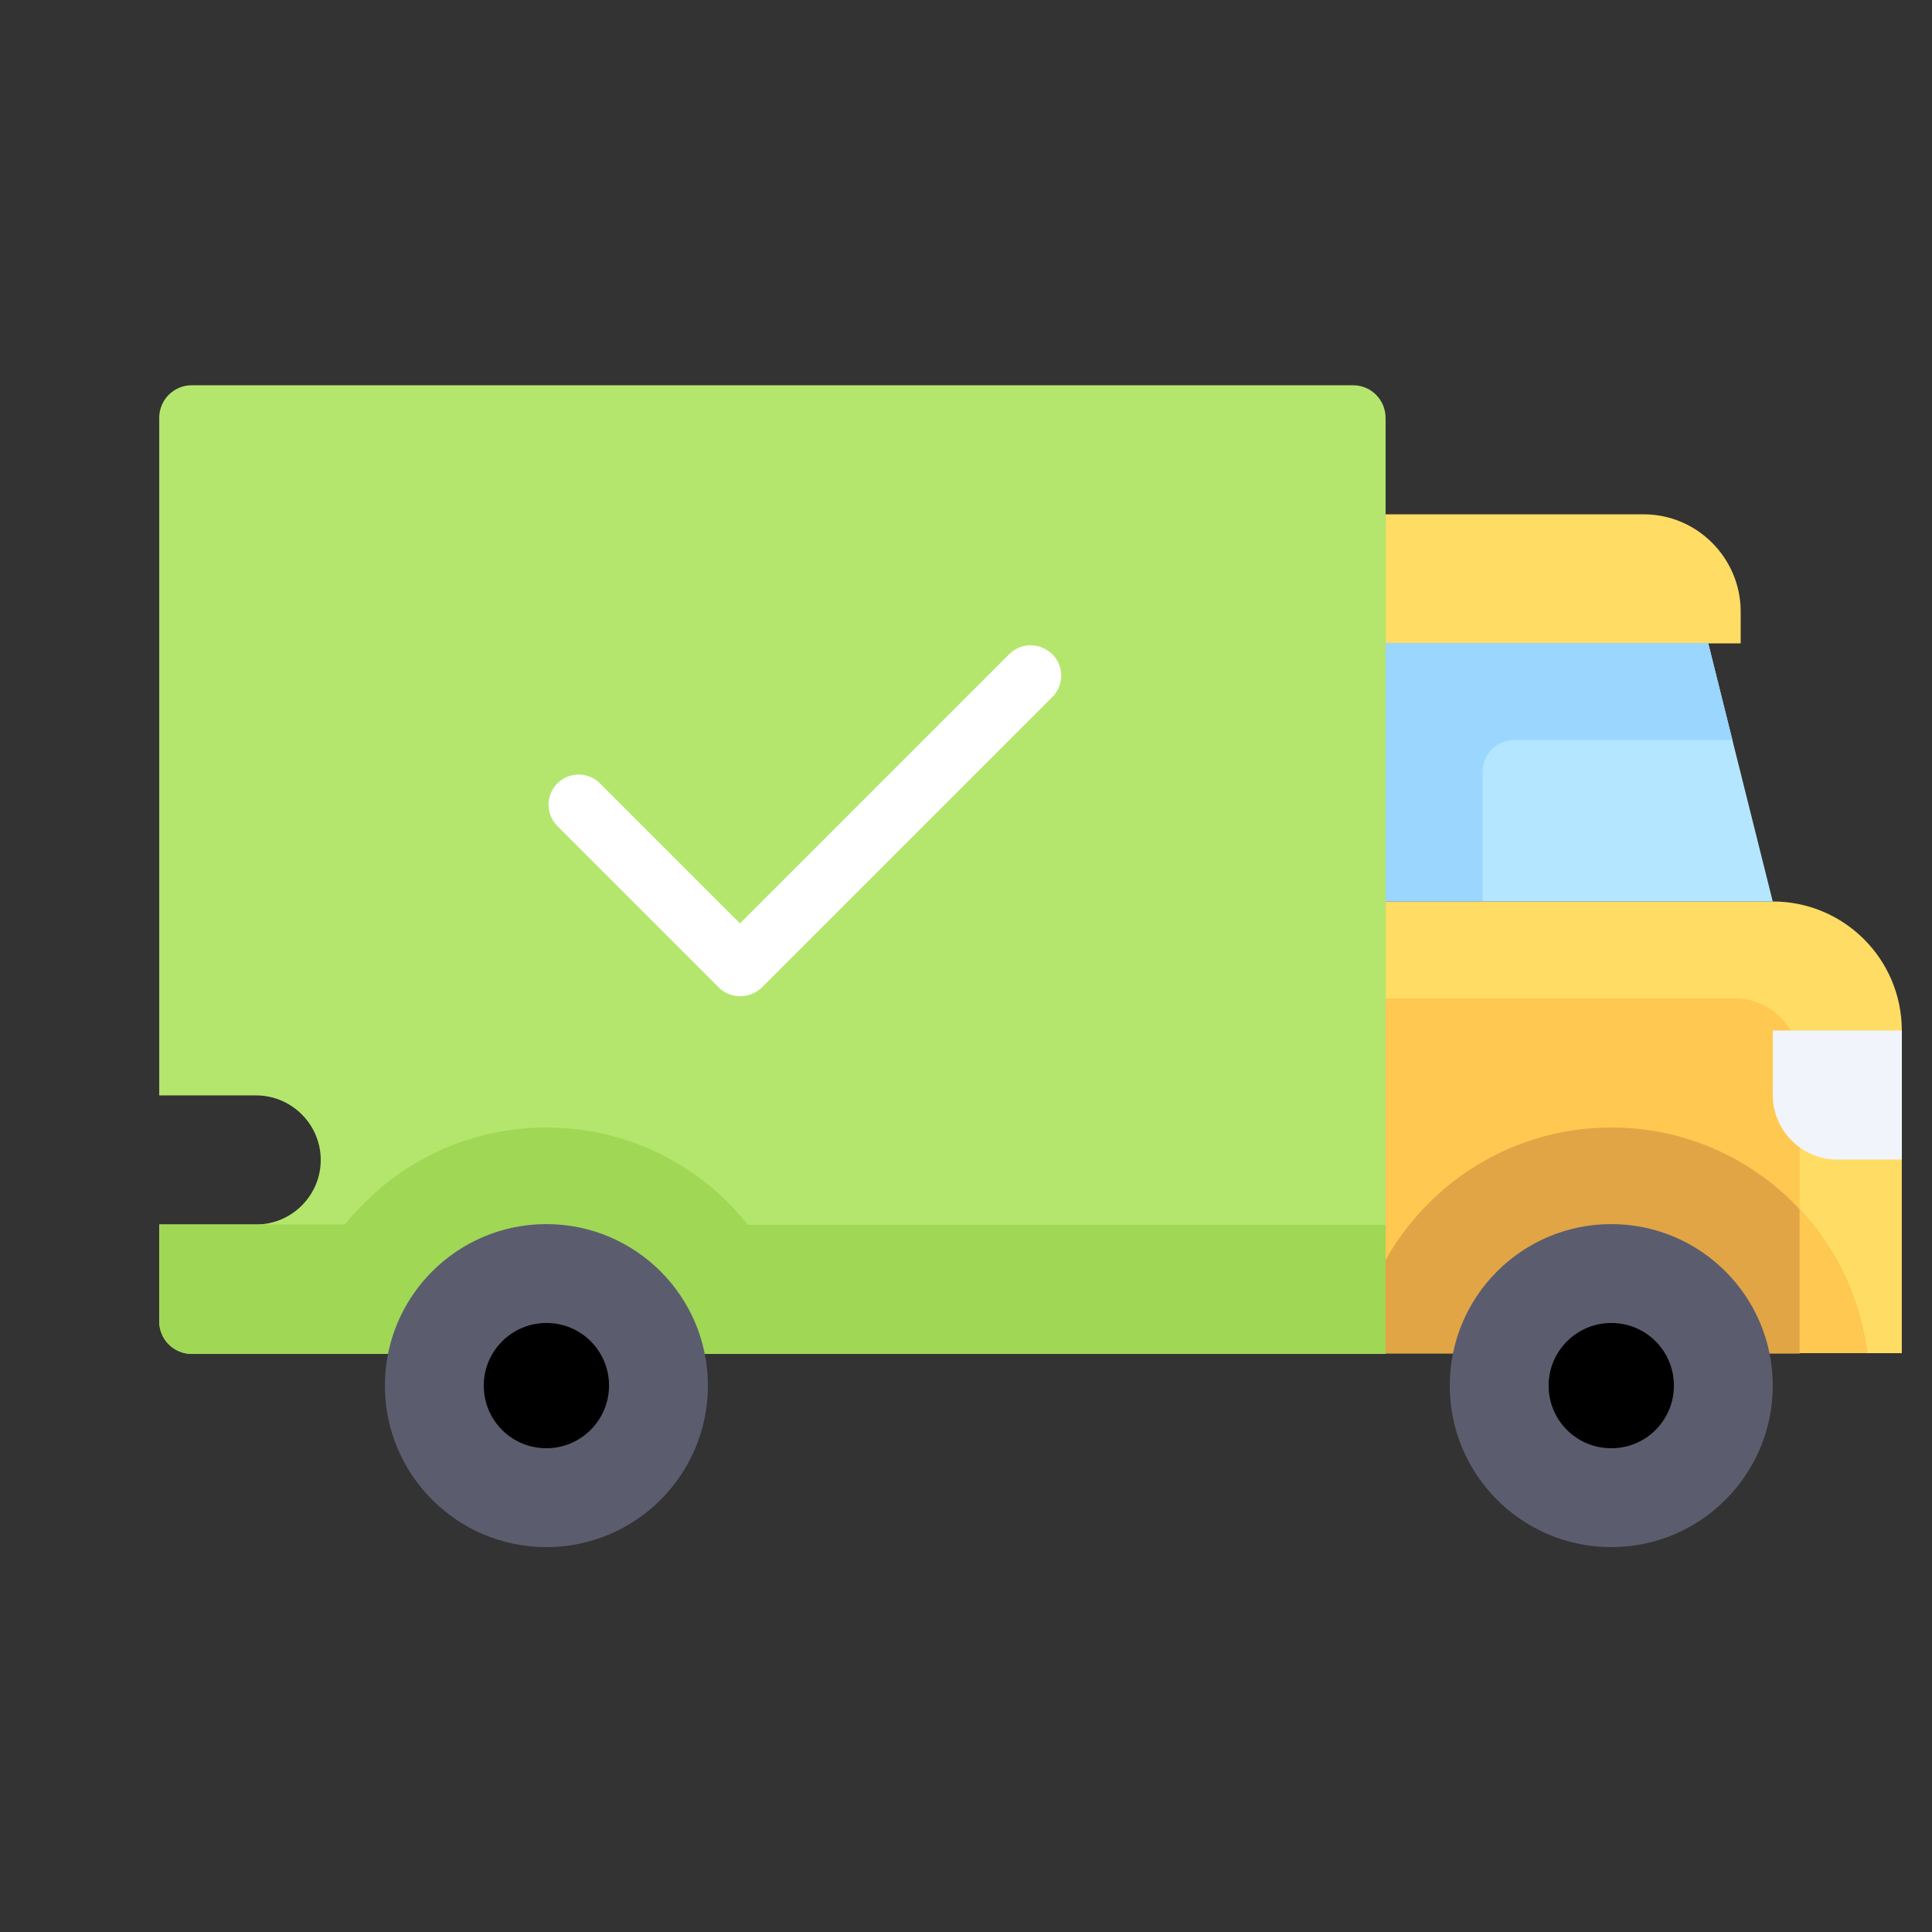
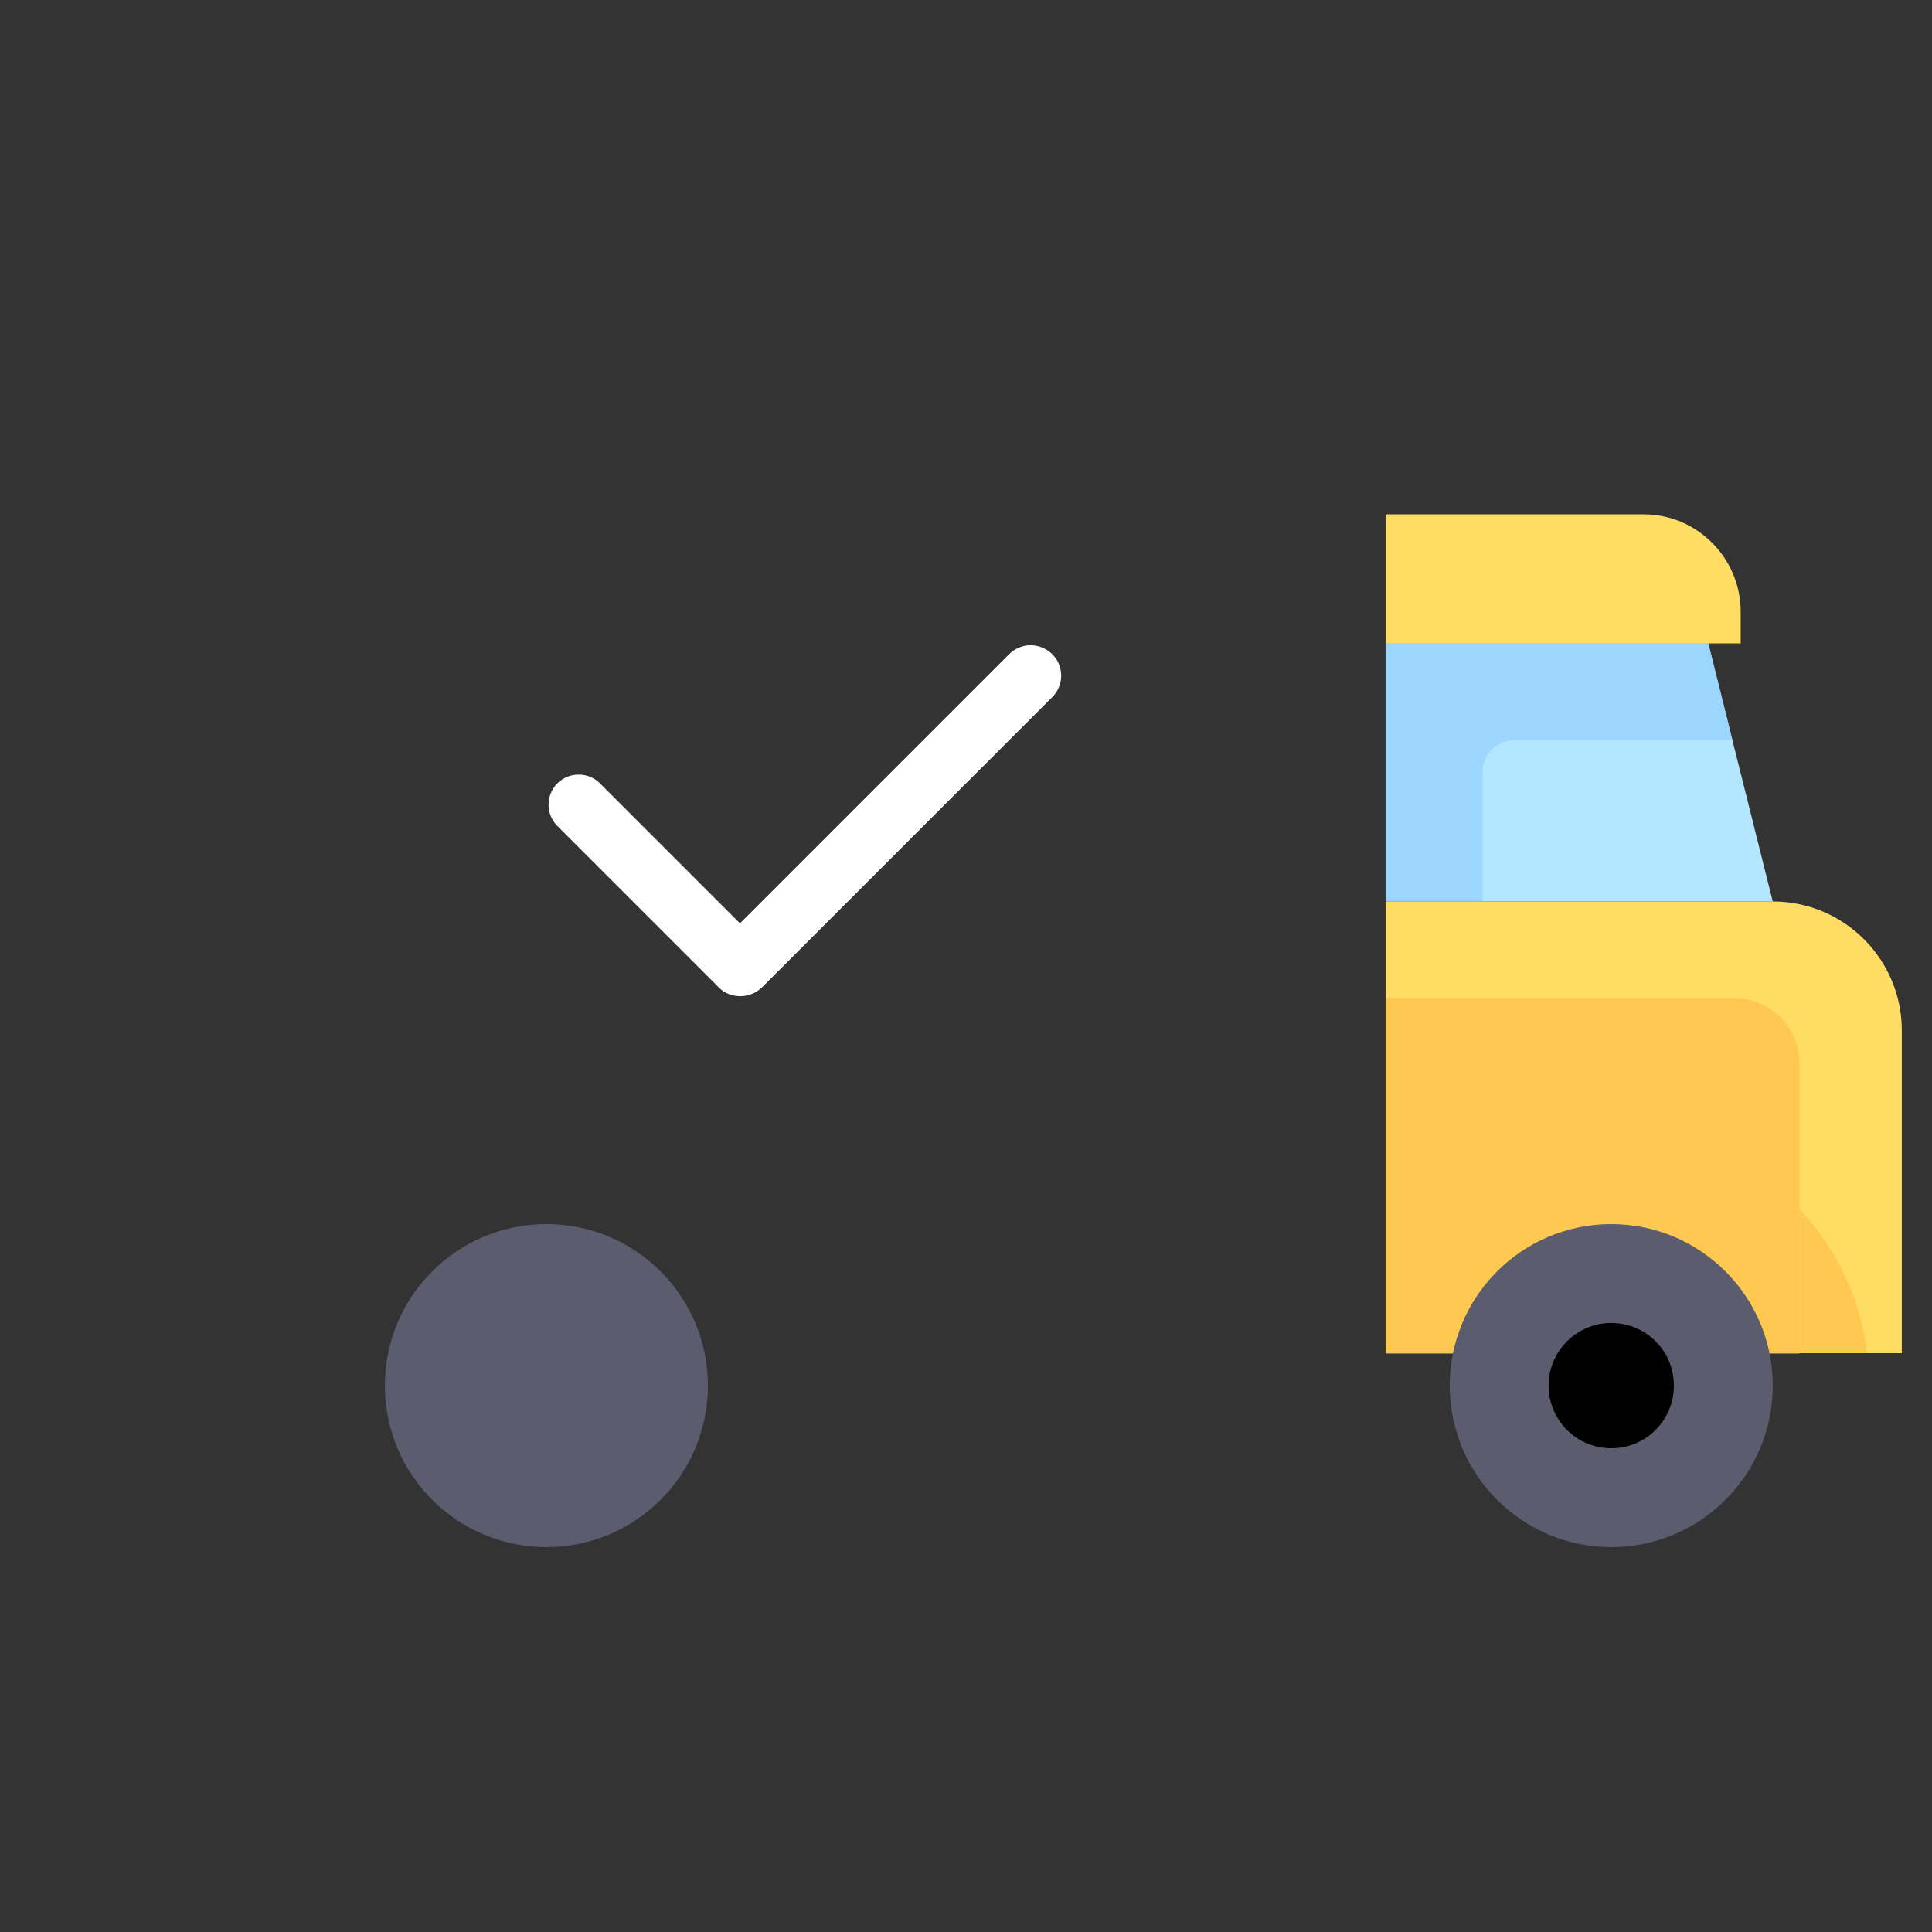
<svg xmlns="http://www.w3.org/2000/svg" version="1.1" id="Layer_1" x="0px" y="0px" viewBox="0 0 512 512" style="enable-background:new 0 0 512 512;" xml:space="preserve">
  <rect x="0" y="0" width="512" height="512" fill="#333333" stroke="none" />
  <style type="text/css">
	.st0{fill:#B4E66E;}
	.st1{fill:#FFDC64;}
	.st2{fill:#FFC850;}
	.st3{fill:#B4E6FF;}
	.st4{fill:#F1F4FB;}
	.st5{fill:#E1A546;}
	.st6{fill:#5B5D6E;}
	.st7{fill:#9BD6FF;}
	.st8{fill:#A0D755;}
	.st9{fill:#FFFFFF;}
</style>
-   <path class="st0" d="M358.6,102.1H50.8c-4.7,0-8.6,3.8-8.6,8.6v179.6h25.7c9.4,0,17.1,7.7,17.1,17.1s-7.7,17.1-17.1,17.1H42.2v25.7  c0,4.7,3.8,8.6,8.6,8.6h316.4v-248C367.2,105.9,363.3,102.1,358.6,102.1z" />
  <path class="st1" d="M469.8,238.9H367.2v119.7H504v-85.5C504,254.2,488.7,238.9,469.8,238.9z" />
  <path class="st2" d="M367.2,264.6h92.6c9.4,0,17.1,7.7,17.1,17.1v77H367.2V264.6z" />
  <path class="st1" d="M435.6,136.3h-68.4v34.2h94.1v-8.6C461.2,147.8,449.7,136.3,435.6,136.3z" />
  <polygon class="st3" points="469.8,238.9 452.7,170.5 367.2,170.5 367.2,238.9 " />
-   <path class="st4" d="M469.8,273.1H504v34.2h-17.1c-9.4,0-17.1-7.7-17.1-17.1V273.1L469.8,273.1z" />
-   <path class="st5" d="M427,298.8c-25.8,0-48.2,14.3-59.9,35.3v24.5h127.7C490.6,324.9,461.9,298.8,427,298.8z" />
  <path class="st2" d="M476.9,320.4v38.2h17.9C493,343.9,486.5,330.7,476.9,320.4z" />
  <circle class="st6" cx="427" cy="367.2" r="42.8" />
  <path class="st7" d="M401.4,196.1h57.7l-6.4-25.7h-85.5v68.4h25.7v-34.2C392.8,200,396.6,196.1,401.4,196.1z" />
-   <path class="st8" d="M144.8,298.8c-21.6,0-40.8,10-53.4,25.7H67.9H42.2v25.7c0,4.7,3.8,8.6,8.6,8.6h316.4v-34.2h-169  C185.7,308.8,166.4,298.8,144.8,298.8z" />
  <circle class="st6" cx="144.8" cy="367.2" r="42.8" />
-   <path d="M144.8,350.6c-9.1,0-16.6,7.4-16.6,16.6s7.4,16.6,16.6,16.6c9.1,0,16.6-7.4,16.6-16.6C161.4,358,154,350.6,144.8,350.6z" />
  <path d="M427,350.6c-9.1,0-16.6,7.4-16.6,16.6s7.4,16.6,16.6,16.6s16.6-7.4,16.6-16.6S436.2,350.6,427,350.6z" />
  <path class="st9" d="M267.4,173.4l-71.3,71.3L159,207.6c-3.1-3.1-8.2-3.1-11.3,0s-3.1,8.2,0,11.3l42.8,42.8c1.6,1.6,3.6,2.3,5.7,2.3  s4.1-0.8,5.7-2.3l77-77c3.1-3.1,3.1-8.2,0-11.3C275.6,170.2,270.6,170.2,267.4,173.4z" />
</svg>